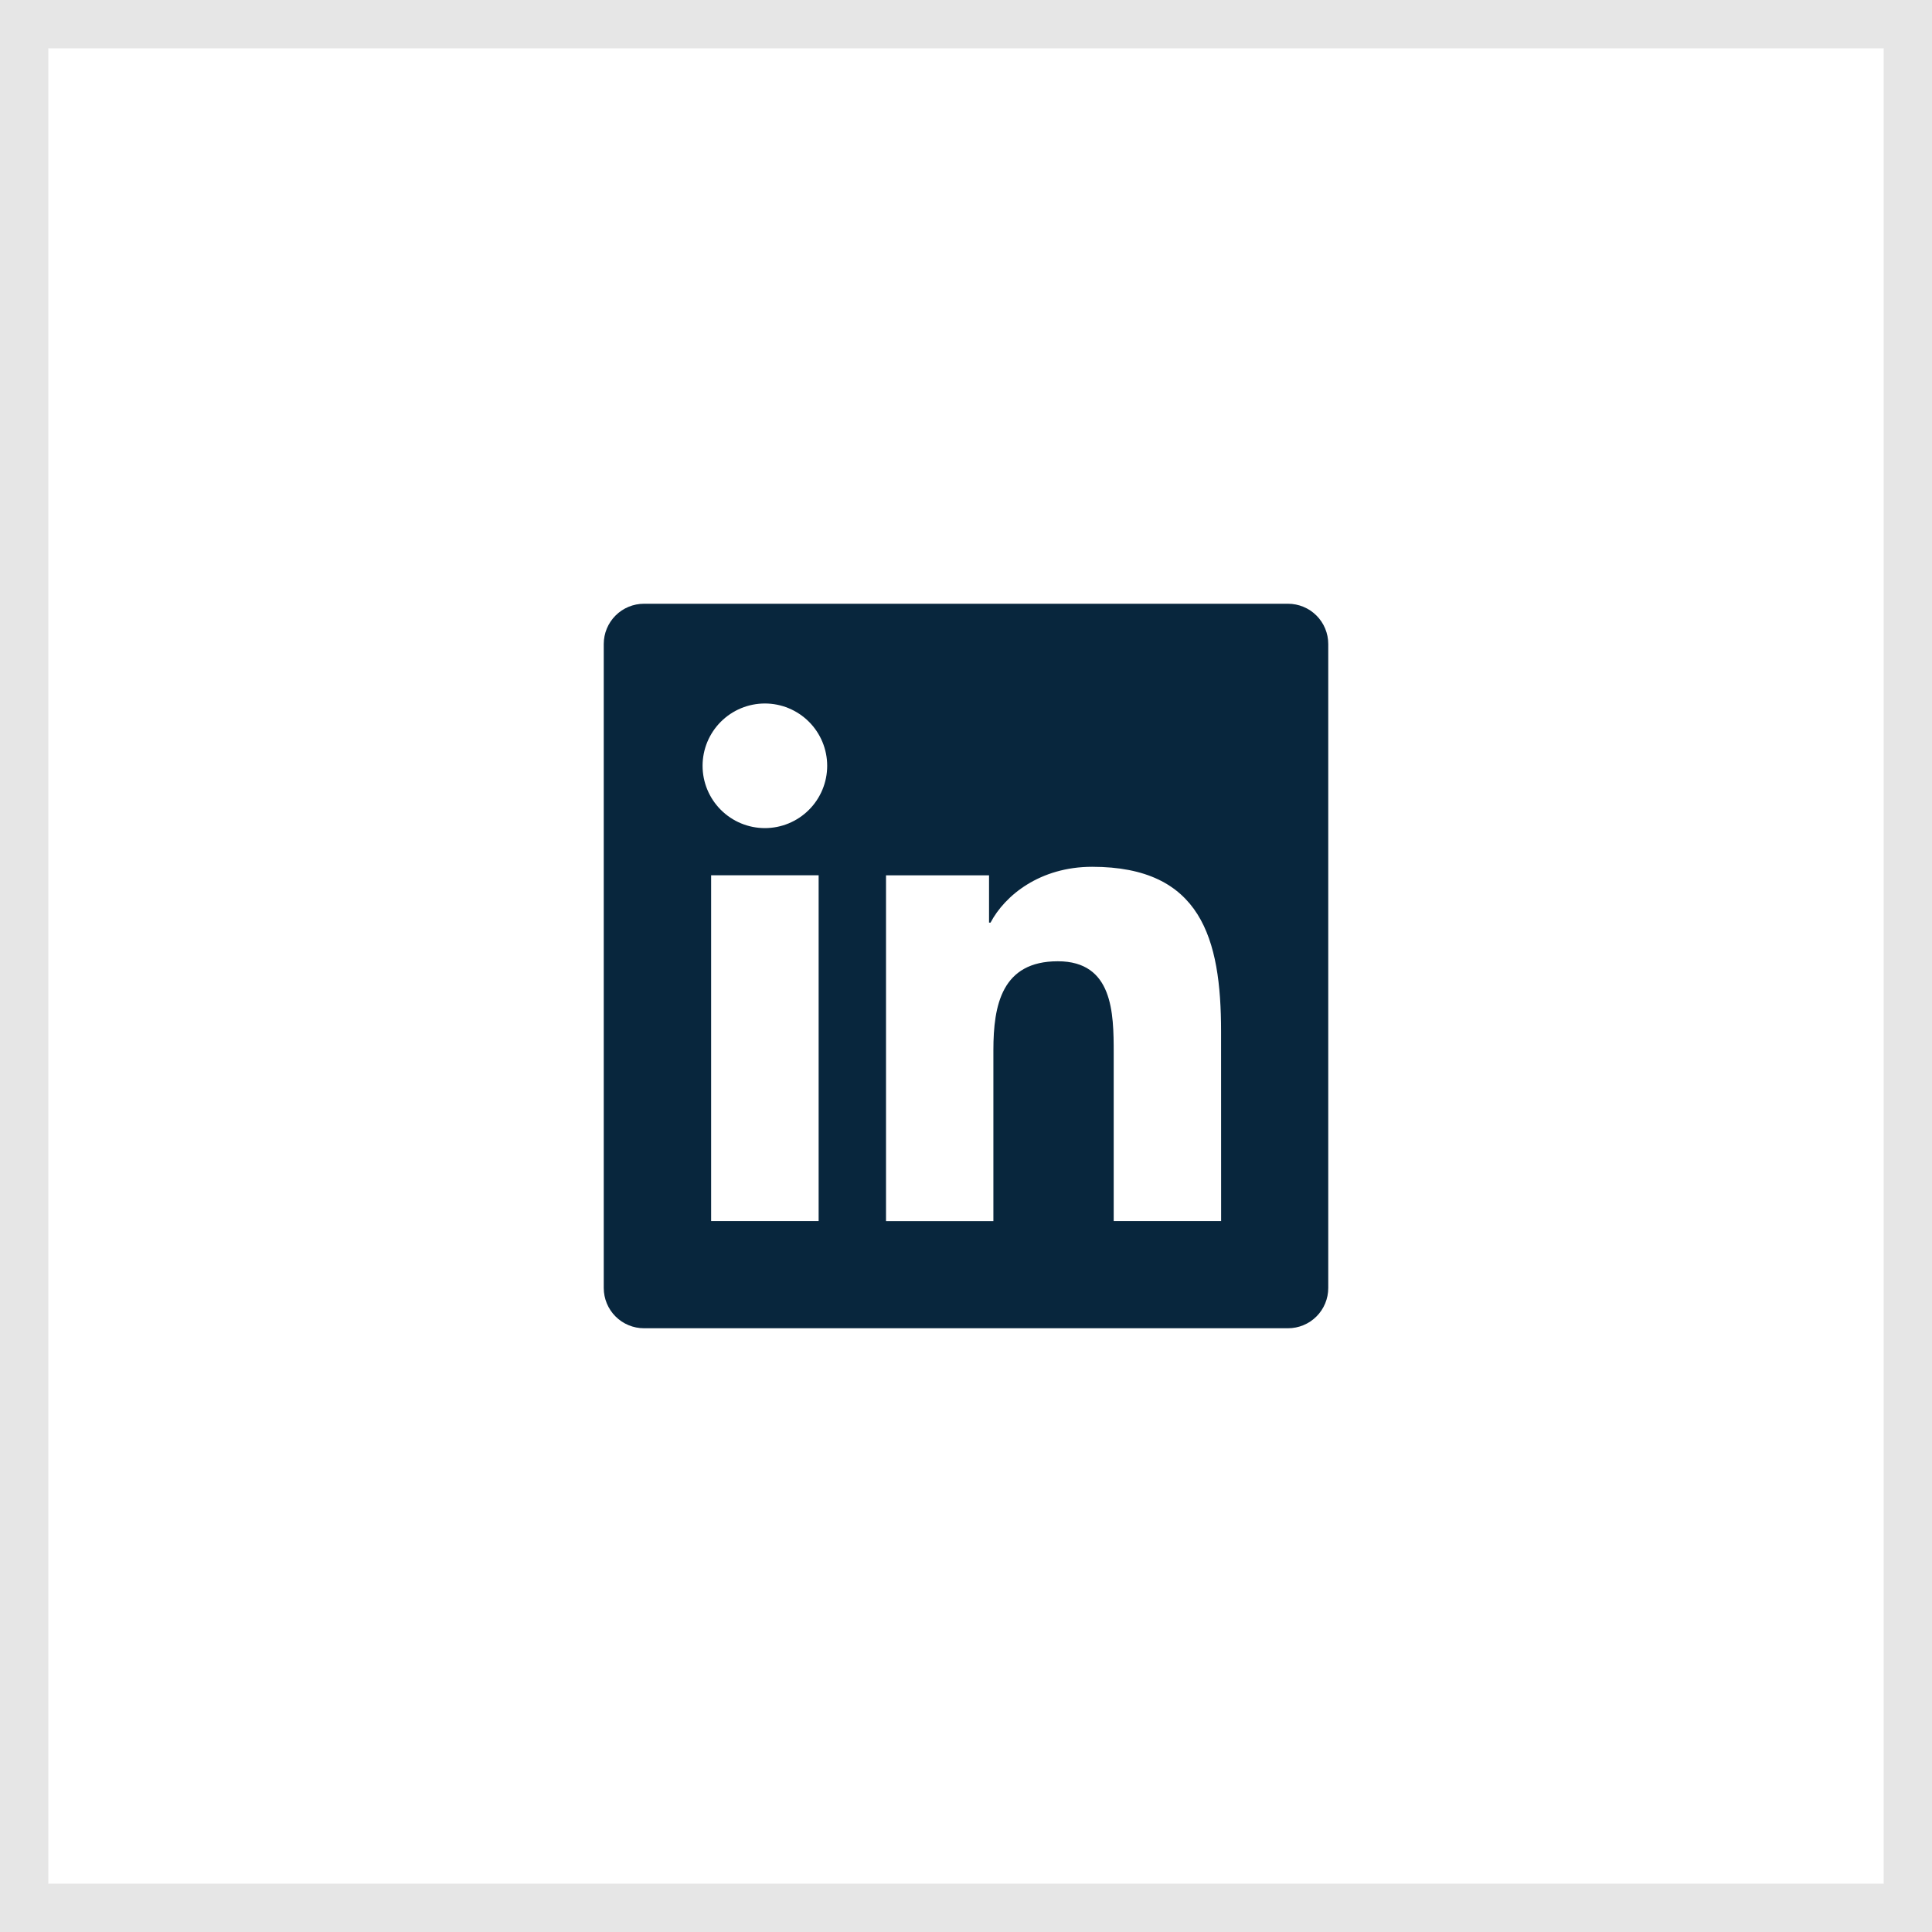
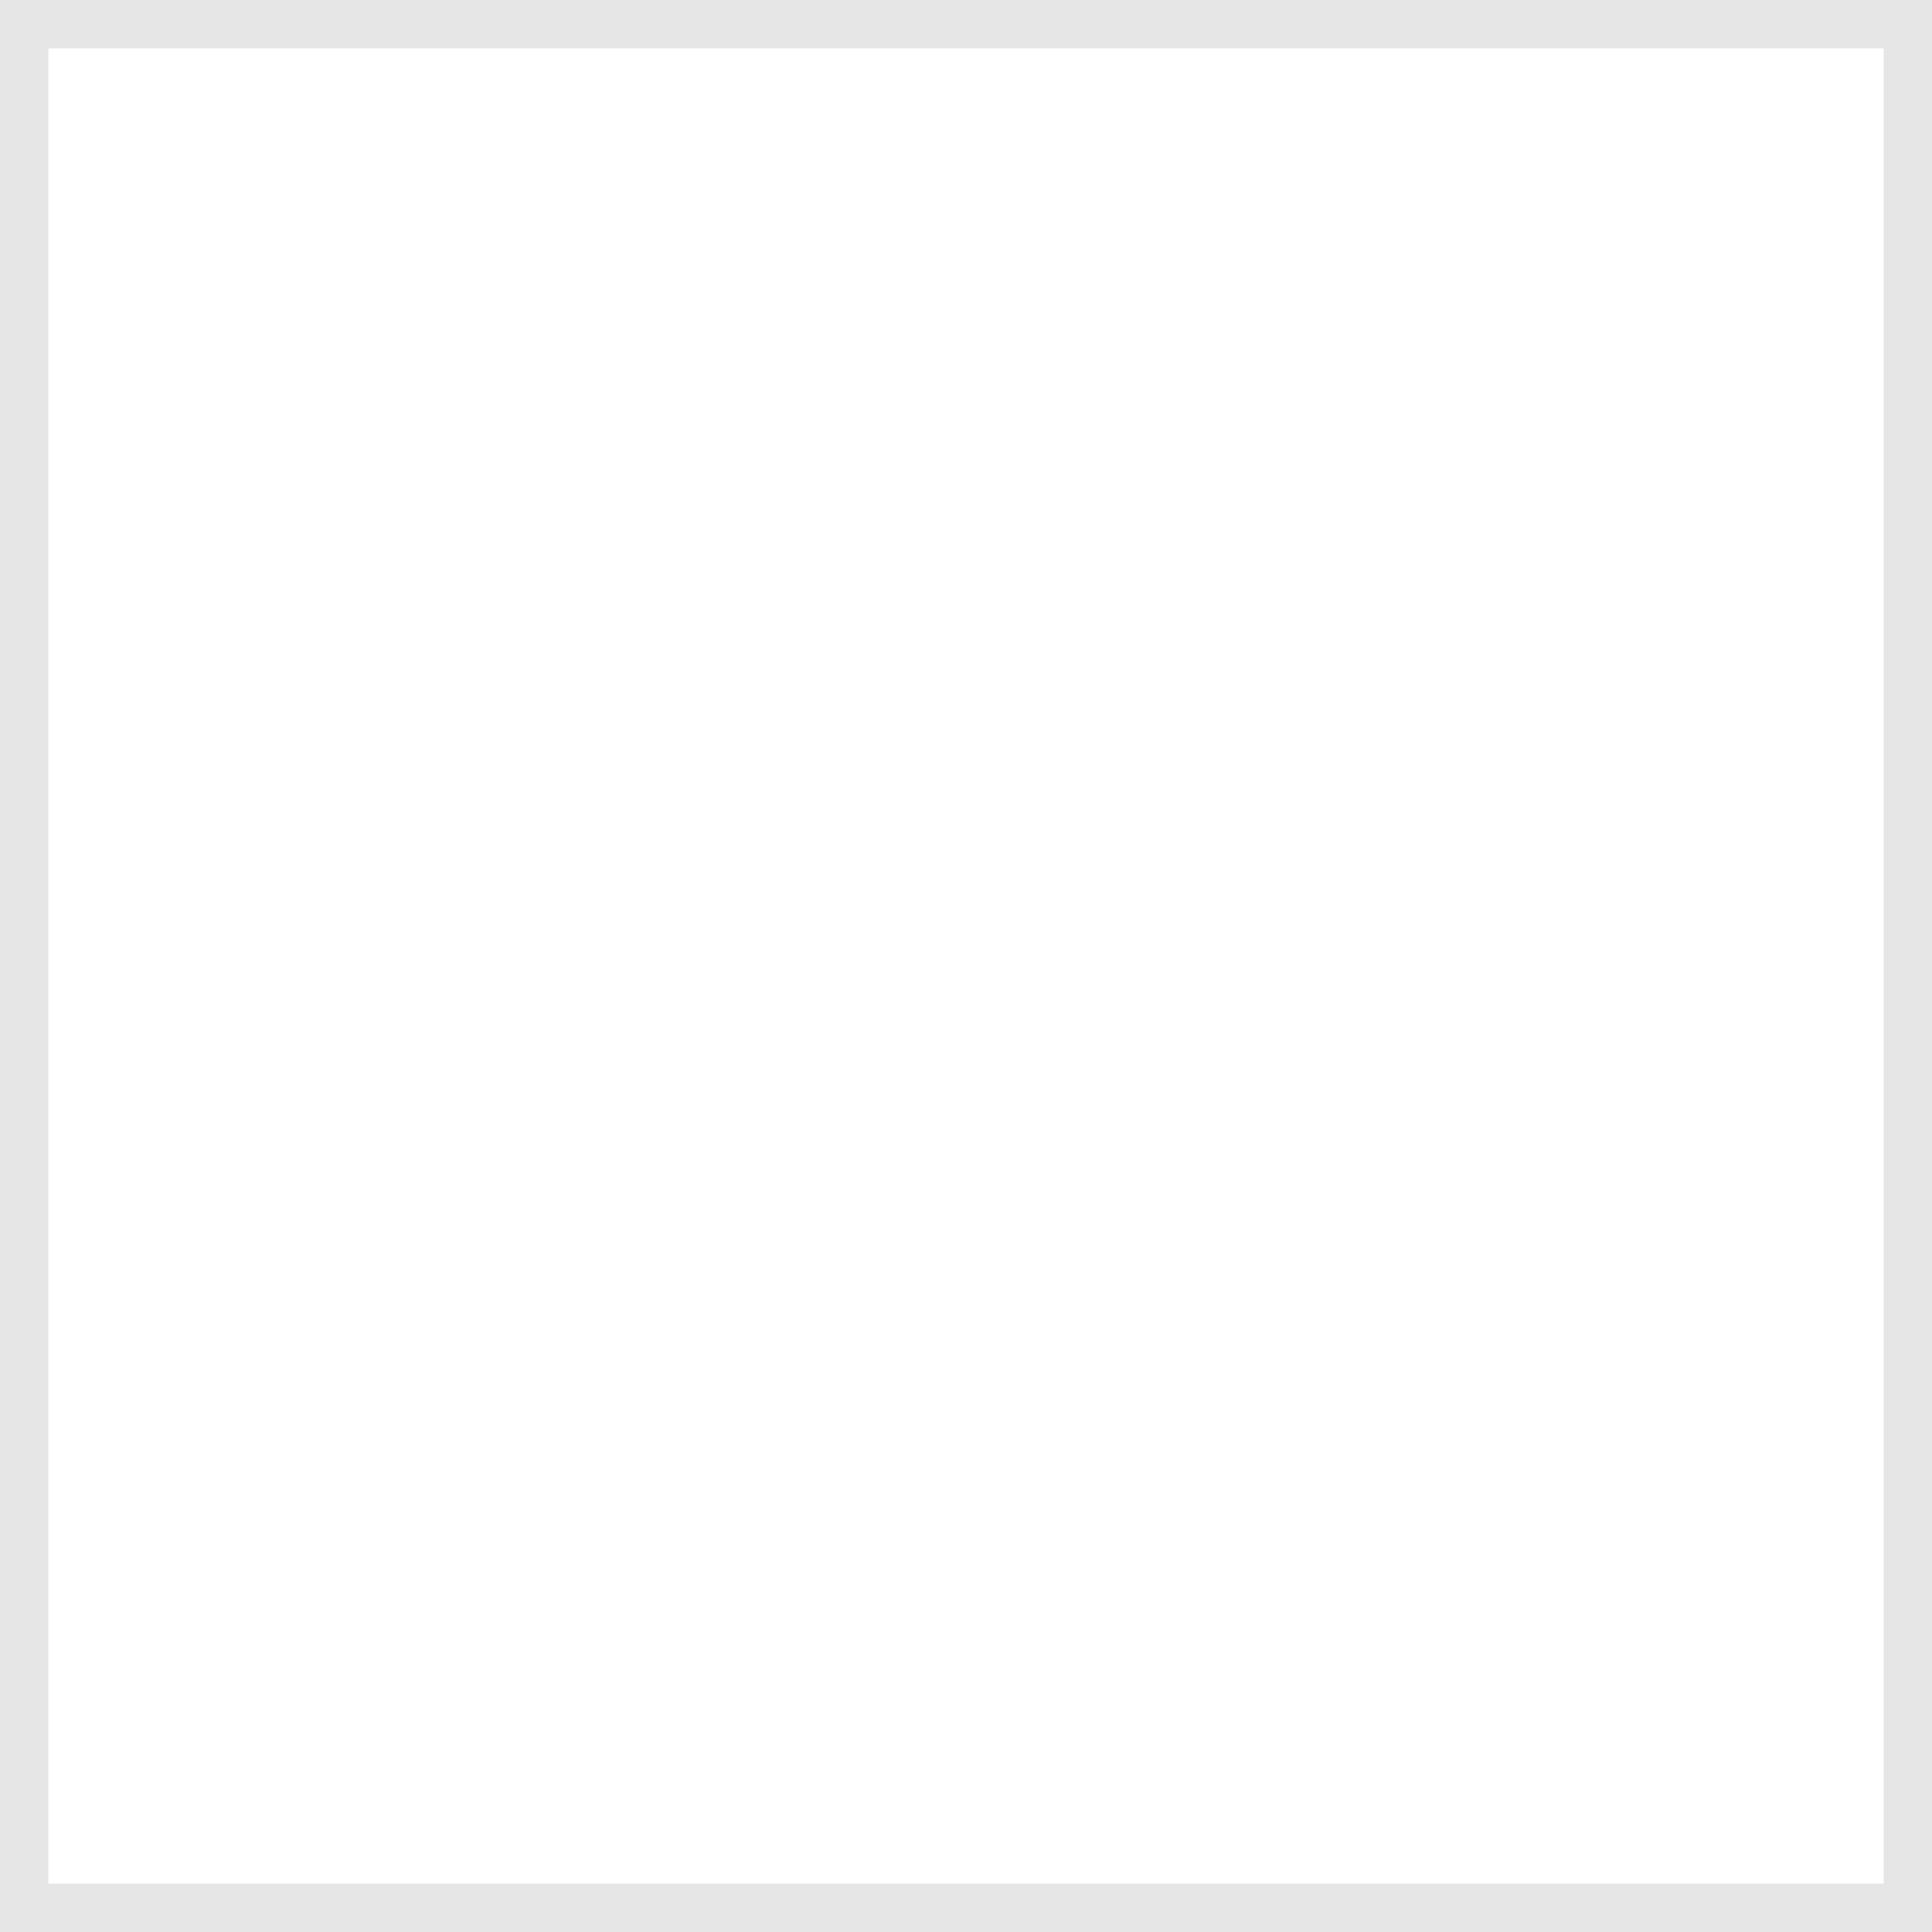
<svg xmlns="http://www.w3.org/2000/svg" width="40" height="40" viewBox="0 0 40 40" fill="none">
-   <path d="M26.667 12.5H13.333C13.112 12.5 12.9 12.588 12.744 12.744C12.588 12.9 12.5 13.112 12.5 13.333V26.667C12.5 26.888 12.588 27.1 12.744 27.256C12.9 27.412 13.112 27.5 13.333 27.5H26.667C26.888 27.5 27.1 27.412 27.256 27.256C27.412 27.1 27.5 26.888 27.5 26.667V13.333C27.5 13.112 27.412 12.9 27.256 12.744C27.1 12.588 26.888 12.5 26.667 12.5ZM16.949 25.281H14.723V18.122H16.949V25.281ZM15.836 17.145C15.494 17.145 15.166 17.009 14.924 16.767C14.682 16.525 14.546 16.197 14.546 15.855C14.546 15.513 14.682 15.185 14.924 14.943C15.166 14.701 15.494 14.565 15.836 14.565C16.178 14.565 16.506 14.701 16.748 14.943C16.99 15.185 17.126 15.513 17.126 15.855C17.126 16.197 16.99 16.525 16.748 16.767C16.506 17.009 16.178 17.145 15.836 17.145ZM25.282 25.281H23.058V21.8C23.058 20.97 23.043 19.902 21.901 19.902C20.742 19.902 20.567 20.808 20.567 21.742V25.282H18.344V18.123H20.477V19.102H20.508C20.804 18.539 21.531 17.946 22.612 17.946C24.865 17.946 25.281 19.427 25.281 21.356L25.282 25.281Z" fill="#08263D" />
  <rect x="0.5" y="0.5" width="39" height="39" stroke="black" stroke-opacity="0.1" />
</svg>